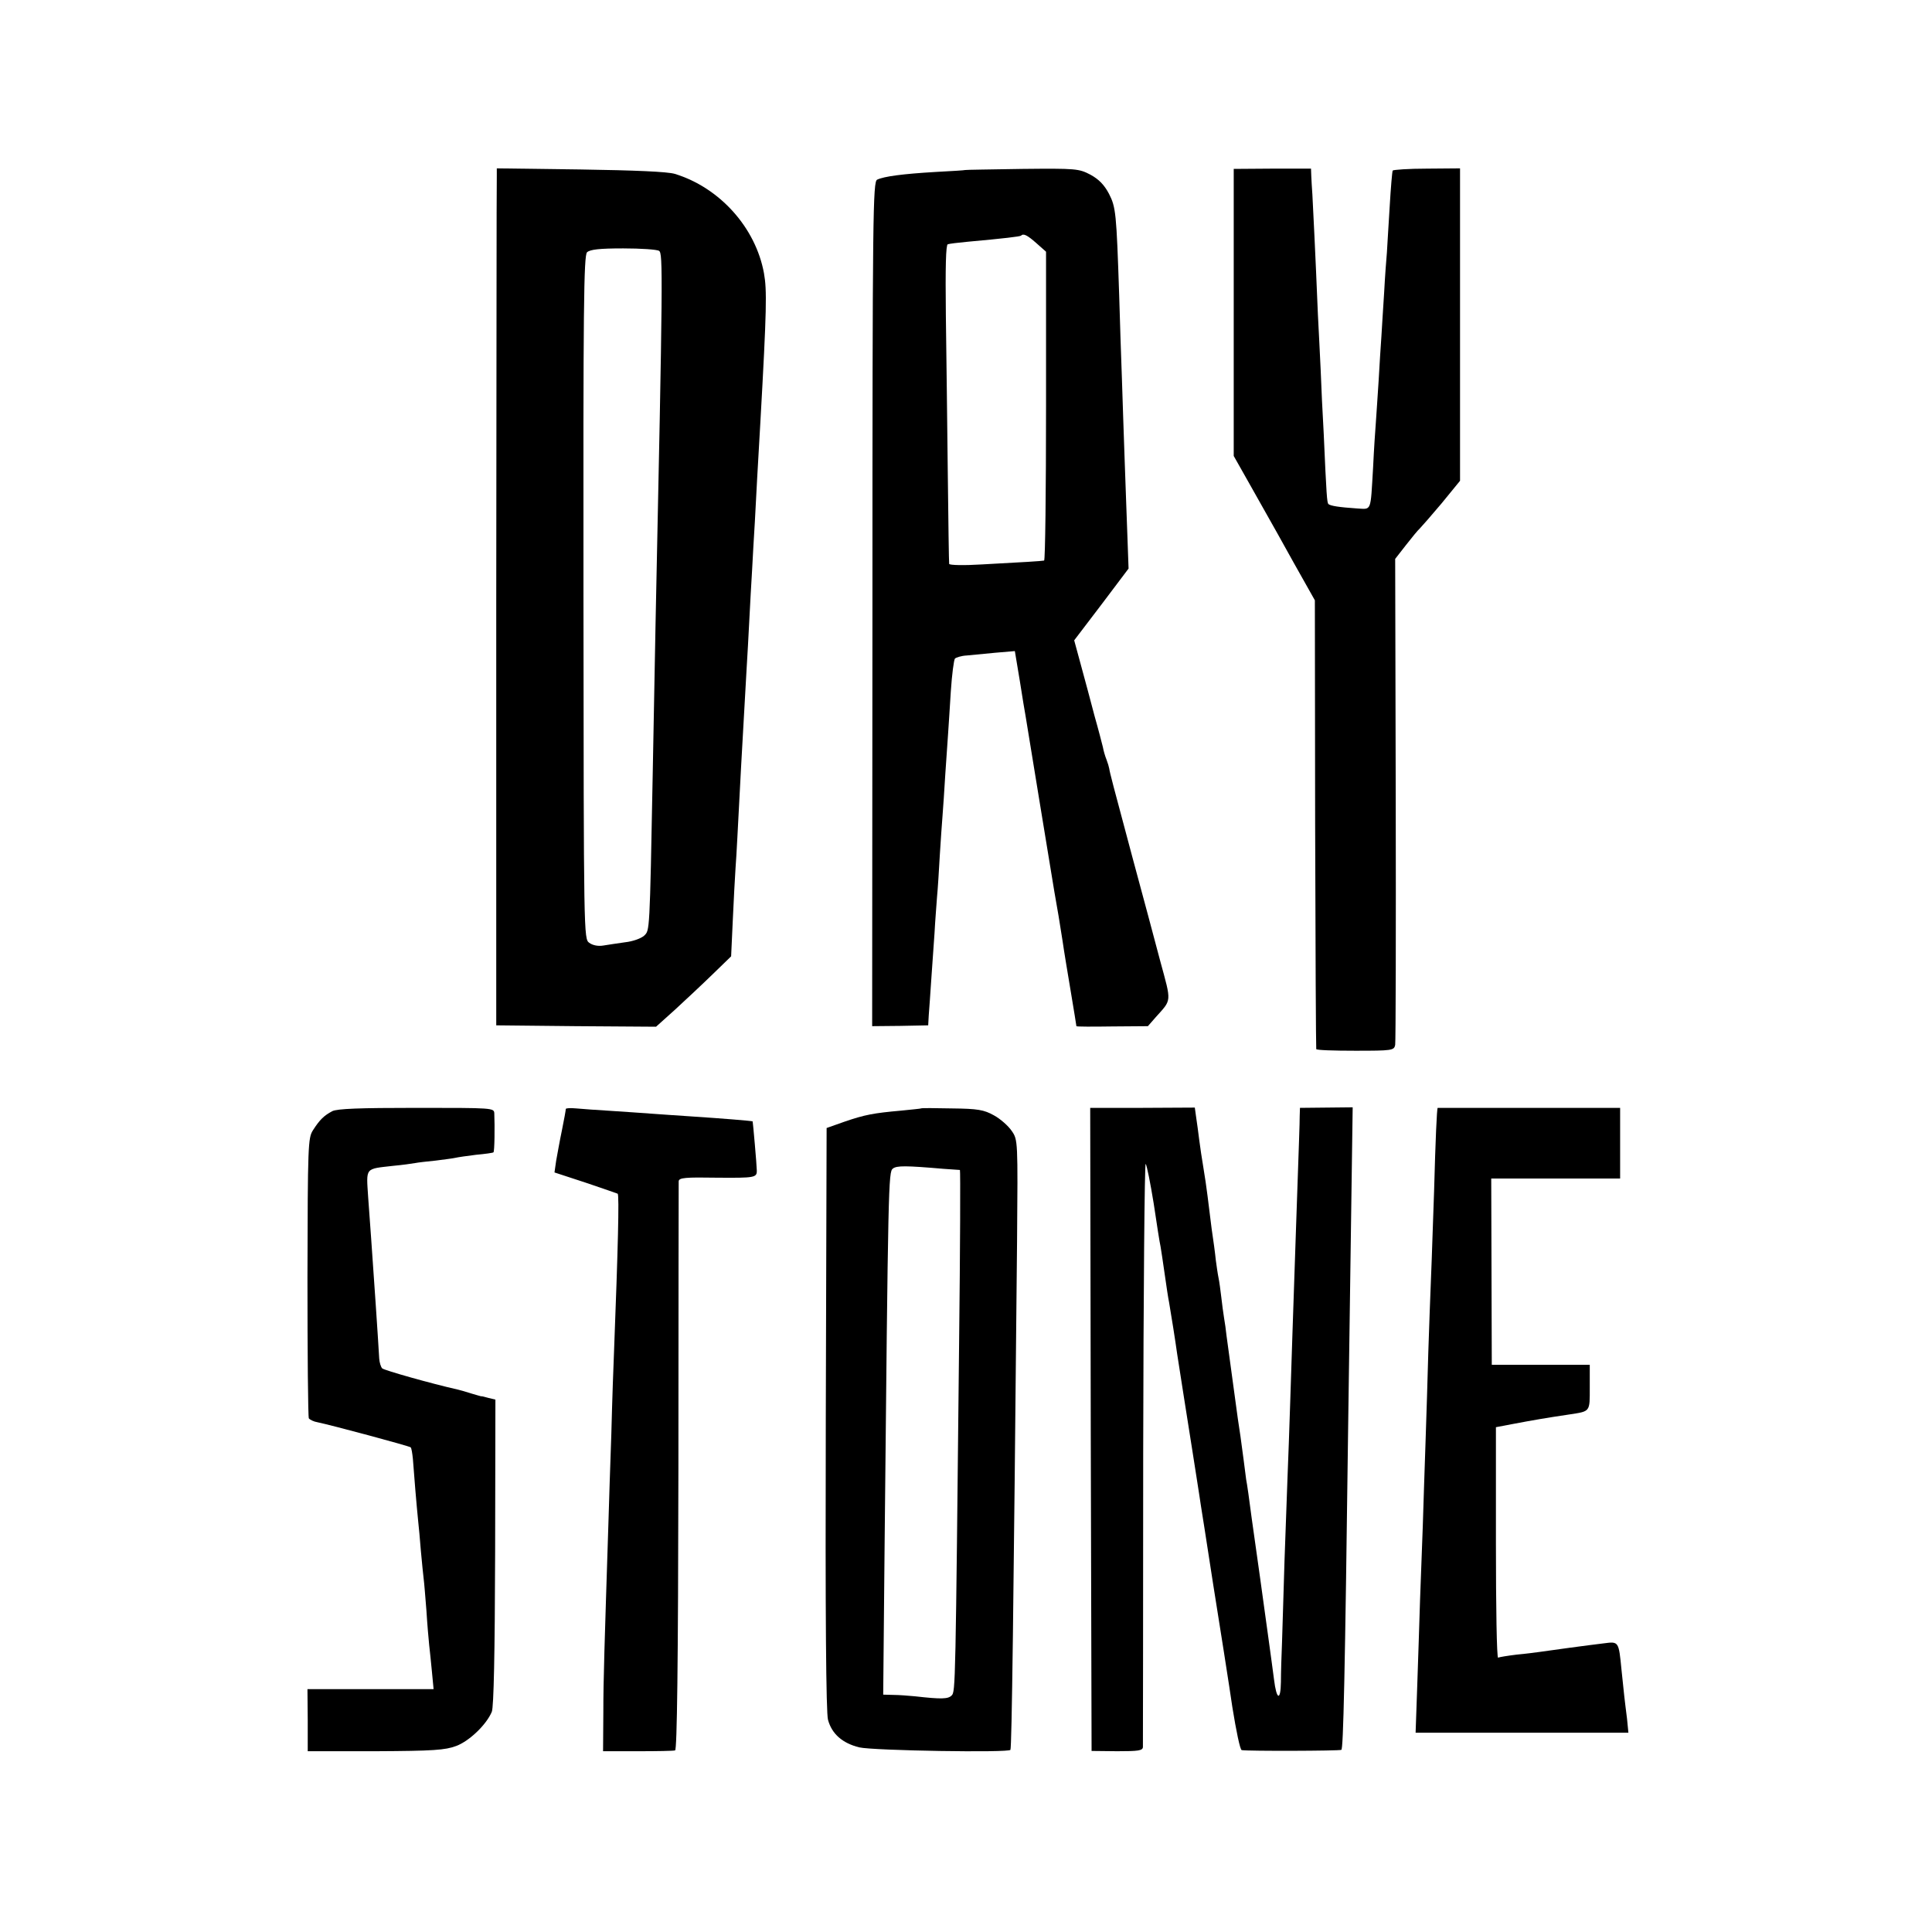
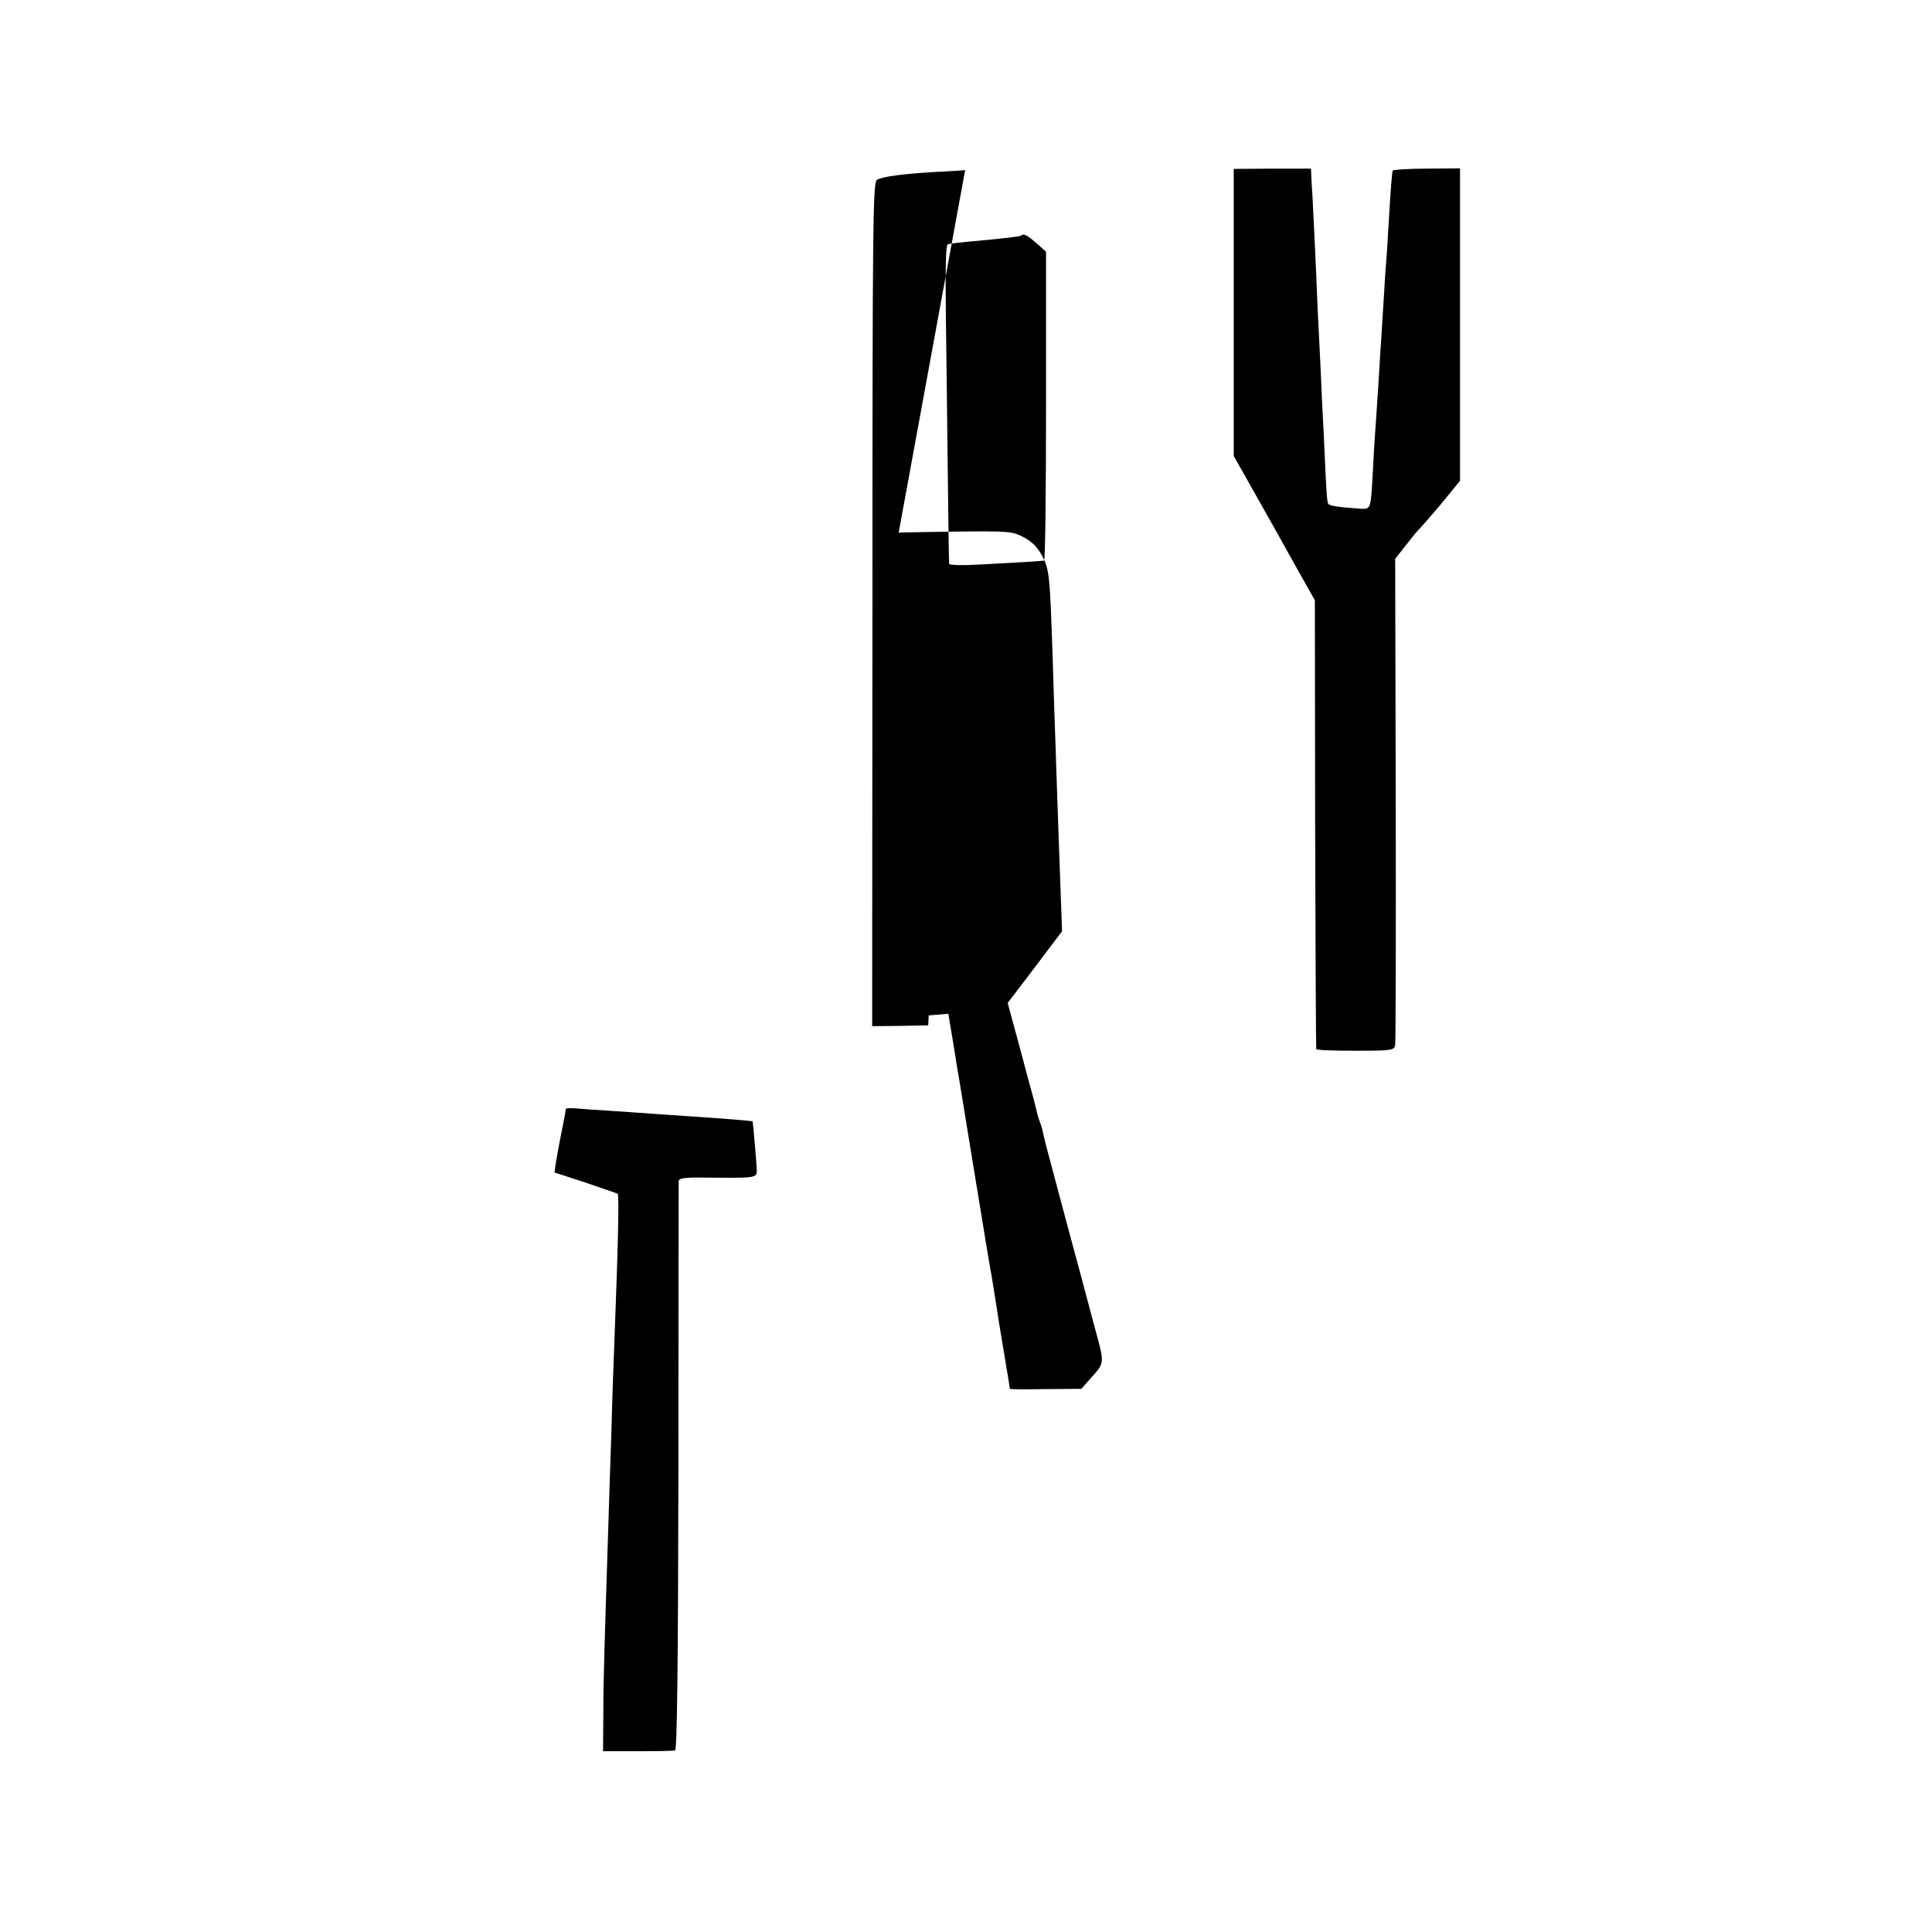
<svg xmlns="http://www.w3.org/2000/svg" version="1.0" width="700pt" height="700pt" viewBox="0 0 700 700" preserveAspectRatio="xMidYMid meet">
  <g transform="translate(0,700) scale(0.1,-0.1)" fill="#000000" stroke="none">
-     <path d="M1800 6362 c-1 -15 -1 -713 -2 -1552 l0 -1525 289 -3 290 -2 69 62 c38 35 99 92 136 128 l67 65 6 130 c3 72 8 157 10 190 4 53 7 120 20 365 5 84 14 254 20 355 3 44 7 125 10 180 3 55 7 136 10 180 2 44 7 123 10 175 5 97 11 208 20 361 23 409 24 478 13 539 -30 165 -160 310 -323 360 -26 8 -144 13 -342 16 l-303 4 0 -28z m588 -271 c14 -9 14 -81 -13 -1361 -2 -118 -7 -357 -10 -530 -11 -586 -11 -570 -31 -590 -11 -10 -41 -21 -69 -24 -27 -4 -63 -9 -80 -12 -18 -3 -38 1 -50 10 -20 14 -20 26 -21 1251 -1 1049 1 1239 13 1251 11 10 44 14 131 14 64 0 123 -4 130 -9z" />
-     <path d="M3497 6384 c-1 -1 -49 -4 -107 -7 -119 -7 -187 -16 -212 -28 -15 -8 -17 -116 -17 -1538 l-1 -1529 102 1 101 2 2 36 c4 48 14 207 21 299 2 41 7 100 9 130 3 30 7 97 10 150 3 52 8 118 10 145 2 28 7 95 10 150 4 55 8 120 10 145 2 25 6 95 10 155 4 61 11 114 15 119 5 4 23 10 42 11 18 2 65 6 104 10 l71 6 18 -108 c9 -59 19 -117 21 -128 2 -11 24 -146 49 -300 25 -154 50 -305 55 -335 13 -73 18 -103 30 -180 5 -36 19 -119 30 -185 11 -66 20 -121 20 -123 0 -2 58 -2 129 -1 l130 1 28 32 c59 66 58 52 17 203 -20 76 -65 244 -100 373 -73 272 -83 311 -85 325 -1 6 -5 20 -10 33 -5 12 -11 33 -13 45 -3 12 -16 63 -30 112 -13 50 -35 132 -49 183 l-25 92 99 130 98 130 -4 112 c-2 61 -7 186 -10 277 -3 91 -8 225 -10 296 -3 72 -7 209 -10 305 -10 300 -12 319 -37 368 -17 32 -36 52 -67 69 -42 22 -52 23 -248 21 -112 -2 -205 -3 -206 -4z m258 -265 l35 -31 0 -559 c0 -307 -3 -560 -7 -560 -10 -2 -75 -6 -225 -14 -65 -4 -118 -3 -119 2 -1 4 -3 152 -5 328 -2 176 -5 434 -7 573 -2 175 0 255 7 257 6 2 38 6 71 9 133 12 190 19 194 22 9 9 22 3 56 -27z" />
+     <path d="M3497 6384 c-1 -1 -49 -4 -107 -7 -119 -7 -187 -16 -212 -28 -15 -8 -17 -116 -17 -1538 l-1 -1529 102 1 101 2 2 36 l71 6 18 -108 c9 -59 19 -117 21 -128 2 -11 24 -146 49 -300 25 -154 50 -305 55 -335 13 -73 18 -103 30 -180 5 -36 19 -119 30 -185 11 -66 20 -121 20 -123 0 -2 58 -2 129 -1 l130 1 28 32 c59 66 58 52 17 203 -20 76 -65 244 -100 373 -73 272 -83 311 -85 325 -1 6 -5 20 -10 33 -5 12 -11 33 -13 45 -3 12 -16 63 -30 112 -13 50 -35 132 -49 183 l-25 92 99 130 98 130 -4 112 c-2 61 -7 186 -10 277 -3 91 -8 225 -10 296 -3 72 -7 209 -10 305 -10 300 -12 319 -37 368 -17 32 -36 52 -67 69 -42 22 -52 23 -248 21 -112 -2 -205 -3 -206 -4z m258 -265 l35 -31 0 -559 c0 -307 -3 -560 -7 -560 -10 -2 -75 -6 -225 -14 -65 -4 -118 -3 -119 2 -1 4 -3 152 -5 328 -2 176 -5 434 -7 573 -2 175 0 255 7 257 6 2 38 6 71 9 133 12 190 19 194 22 9 9 22 3 56 -27z" />
    <path d="M4470 5868 l0 -520 52 -92 c28 -50 60 -107 71 -126 11 -19 54 -96 95 -170 l76 -135 1 -810 c1 -445 3 -813 4 -816 0 -4 64 -6 141 -6 134 0 141 1 145 21 2 12 3 412 2 891 l-2 870 39 50 c21 27 44 55 50 60 6 6 42 47 79 91 l67 82 0 566 0 566 -120 -1 c-66 0 -122 -4 -124 -7 -2 -4 -7 -63 -11 -132 -4 -69 -9 -143 -10 -165 -2 -22 -7 -87 -10 -145 -4 -58 -8 -130 -10 -160 -2 -30 -7 -102 -10 -160 -4 -58 -8 -125 -10 -150 -2 -25 -7 -98 -10 -163 -10 -166 -4 -152 -61 -149 -59 4 -95 9 -101 16 -5 5 -7 29 -17 256 -4 69 -9 172 -11 230 -3 58 -7 148 -10 200 -9 221 -18 398 -20 435 -2 22 -3 52 -4 67 l-1 27 -140 0 -140 -1 0 -520z" />
-     <path d="M1204 2974 c-30 -16 -45 -30 -70 -69 -18 -28 -19 -53 -20 -532 0 -276 2 -507 5 -512 4 -5 18 -12 31 -14 49 -10 332 -86 338 -91 3 -3 6 -22 8 -42 3 -45 14 -176 19 -224 2 -19 7 -69 10 -110 4 -41 8 -86 10 -100 2 -14 6 -65 10 -115 3 -49 8 -106 10 -125 2 -19 7 -63 10 -97 l6 -63 -228 0 -229 0 1 -112 0 -113 246 0 c209 1 252 4 292 19 48 18 110 78 129 124 7 18 11 208 12 579 l1 552 -25 6 c-14 4 -26 7 -27 6 -2 0 -17 5 -35 10 -18 6 -40 12 -48 14 -98 22 -267 70 -275 77 -5 5 -10 21 -11 36 -4 72 -20 306 -29 432 -2 30 -7 98 -11 152 -7 110 -13 102 91 114 33 3 68 8 79 10 10 2 44 6 75 9 31 4 63 8 71 10 8 2 42 7 75 11 33 3 62 7 63 9 4 3 5 93 3 141 -1 20 -5 20 -282 20 -207 0 -287 -3 -305 -12z" />
    <path d="M2050 2982 c0 -4 -6 -38 -14 -77 -8 -38 -17 -89 -21 -111 l-6 -42 113 -37 c62 -21 114 -39 116 -40 6 -5 1 -201 -13 -565 -2 -47 -7 -184 -10 -305 -4 -121 -9 -258 -10 -305 -15 -469 -19 -584 -19 -705 l-1 -140 125 0 c69 0 130 1 136 3 7 2 11 301 12 1025 0 562 1 1029 1 1037 1 13 23 15 141 13 135 -1 143 0 142 27 0 17 -14 175 -15 177 -3 2 -115 11 -222 18 -49 3 -115 8 -145 10 -30 2 -95 7 -145 10 -49 3 -107 7 -127 9 -21 2 -38 1 -38 -2z" />
-     <path d="M3337 2984 c-1 -1 -33 -4 -72 -8 -101 -9 -132 -15 -205 -40 l-65 -23 -3 -1054 c-2 -709 1 -1066 8 -1090 14 -52 53 -85 113 -100 51 -12 545 -20 548 -9 5 17 11 481 24 1842 3 365 3 368 -19 400 -12 18 -41 44 -65 57 -36 20 -58 24 -152 25 -60 1 -110 2 -112 0z m83 -219 c30 -2 56 -4 58 -4 2 -1 1 -283 -3 -628 -13 -1248 -13 -1262 -27 -1276 -13 -13 -36 -14 -133 -3 -22 2 -57 5 -78 5 l-37 1 5 533 c13 1324 14 1361 30 1373 14 11 46 11 185 -1z" />
-     <path d="M3952 1821 l3 -1165 93 -1 c76 0 92 2 93 15 0 8 1 489 1 1068 1 579 5 1049 9 1045 4 -4 17 -69 29 -143 11 -74 22 -145 25 -157 2 -12 9 -57 15 -100 6 -43 13 -89 16 -103 7 -40 23 -141 29 -185 10 -66 35 -223 55 -350 10 -66 22 -138 25 -160 3 -22 8 -51 10 -65 2 -14 14 -86 25 -160 11 -74 23 -146 25 -160 5 -29 54 -341 60 -385 14 -87 28 -155 34 -156 22 -4 354 -3 361 1 7 4 13 254 25 1200 2 157 7 475 10 706 l6 422 -95 -1 -96 -1 -1 -31 c0 -30 -2 -72 -14 -425 -12 -350 -14 -416 -20 -600 -3 -102 -8 -228 -10 -280 -2 -52 -7 -189 -11 -305 -3 -115 -8 -248 -9 -295 -2 -47 -4 -112 -4 -144 -1 -71 -16 -65 -25 9 -6 45 -10 76 -21 155 -2 14 -6 43 -9 65 -3 22 -12 87 -20 145 -8 58 -22 157 -31 220 -8 63 -17 126 -20 140 -2 14 -6 45 -9 70 -8 62 -16 119 -21 149 -3 22 -25 182 -41 301 -2 19 -6 49 -9 65 -3 17 -7 50 -10 75 -3 25 -7 56 -10 70 -3 14 -7 43 -10 65 -2 22 -9 73 -15 113 -5 40 -12 94 -15 120 -3 26 -10 72 -15 102 -5 30 -12 75 -15 100 -3 25 -8 61 -11 81 l-5 36 -190 -1 -189 0 2 -1165z" />
-     <path d="M5209 2986 c-3 -2 -8 -115 -13 -301 -4 -104 -8 -244 -11 -310 -3 -66 -7 -190 -10 -275 -2 -85 -7 -231 -10 -325 -3 -93 -8 -231 -10 -305 -3 -74 -7 -196 -10 -270 -2 -74 -7 -212 -10 -306 l-6 -172 385 0 386 0 -5 51 c-4 29 -8 66 -10 82 -2 17 -6 59 -10 95 -10 103 -10 103 -63 96 -59 -7 -199 -26 -232 -31 -14 -2 -52 -7 -85 -10 -33 -4 -63 -9 -67 -11 -5 -3 -8 184 -8 415 l0 420 58 11 c79 15 126 23 207 35 78 12 75 8 75 98 l0 82 -177 0 -178 0 -1 338 -1 337 233 0 234 0 0 128 0 128 -330 0 c-181 0 -331 0 -331 0z" />
  </g>
</svg>